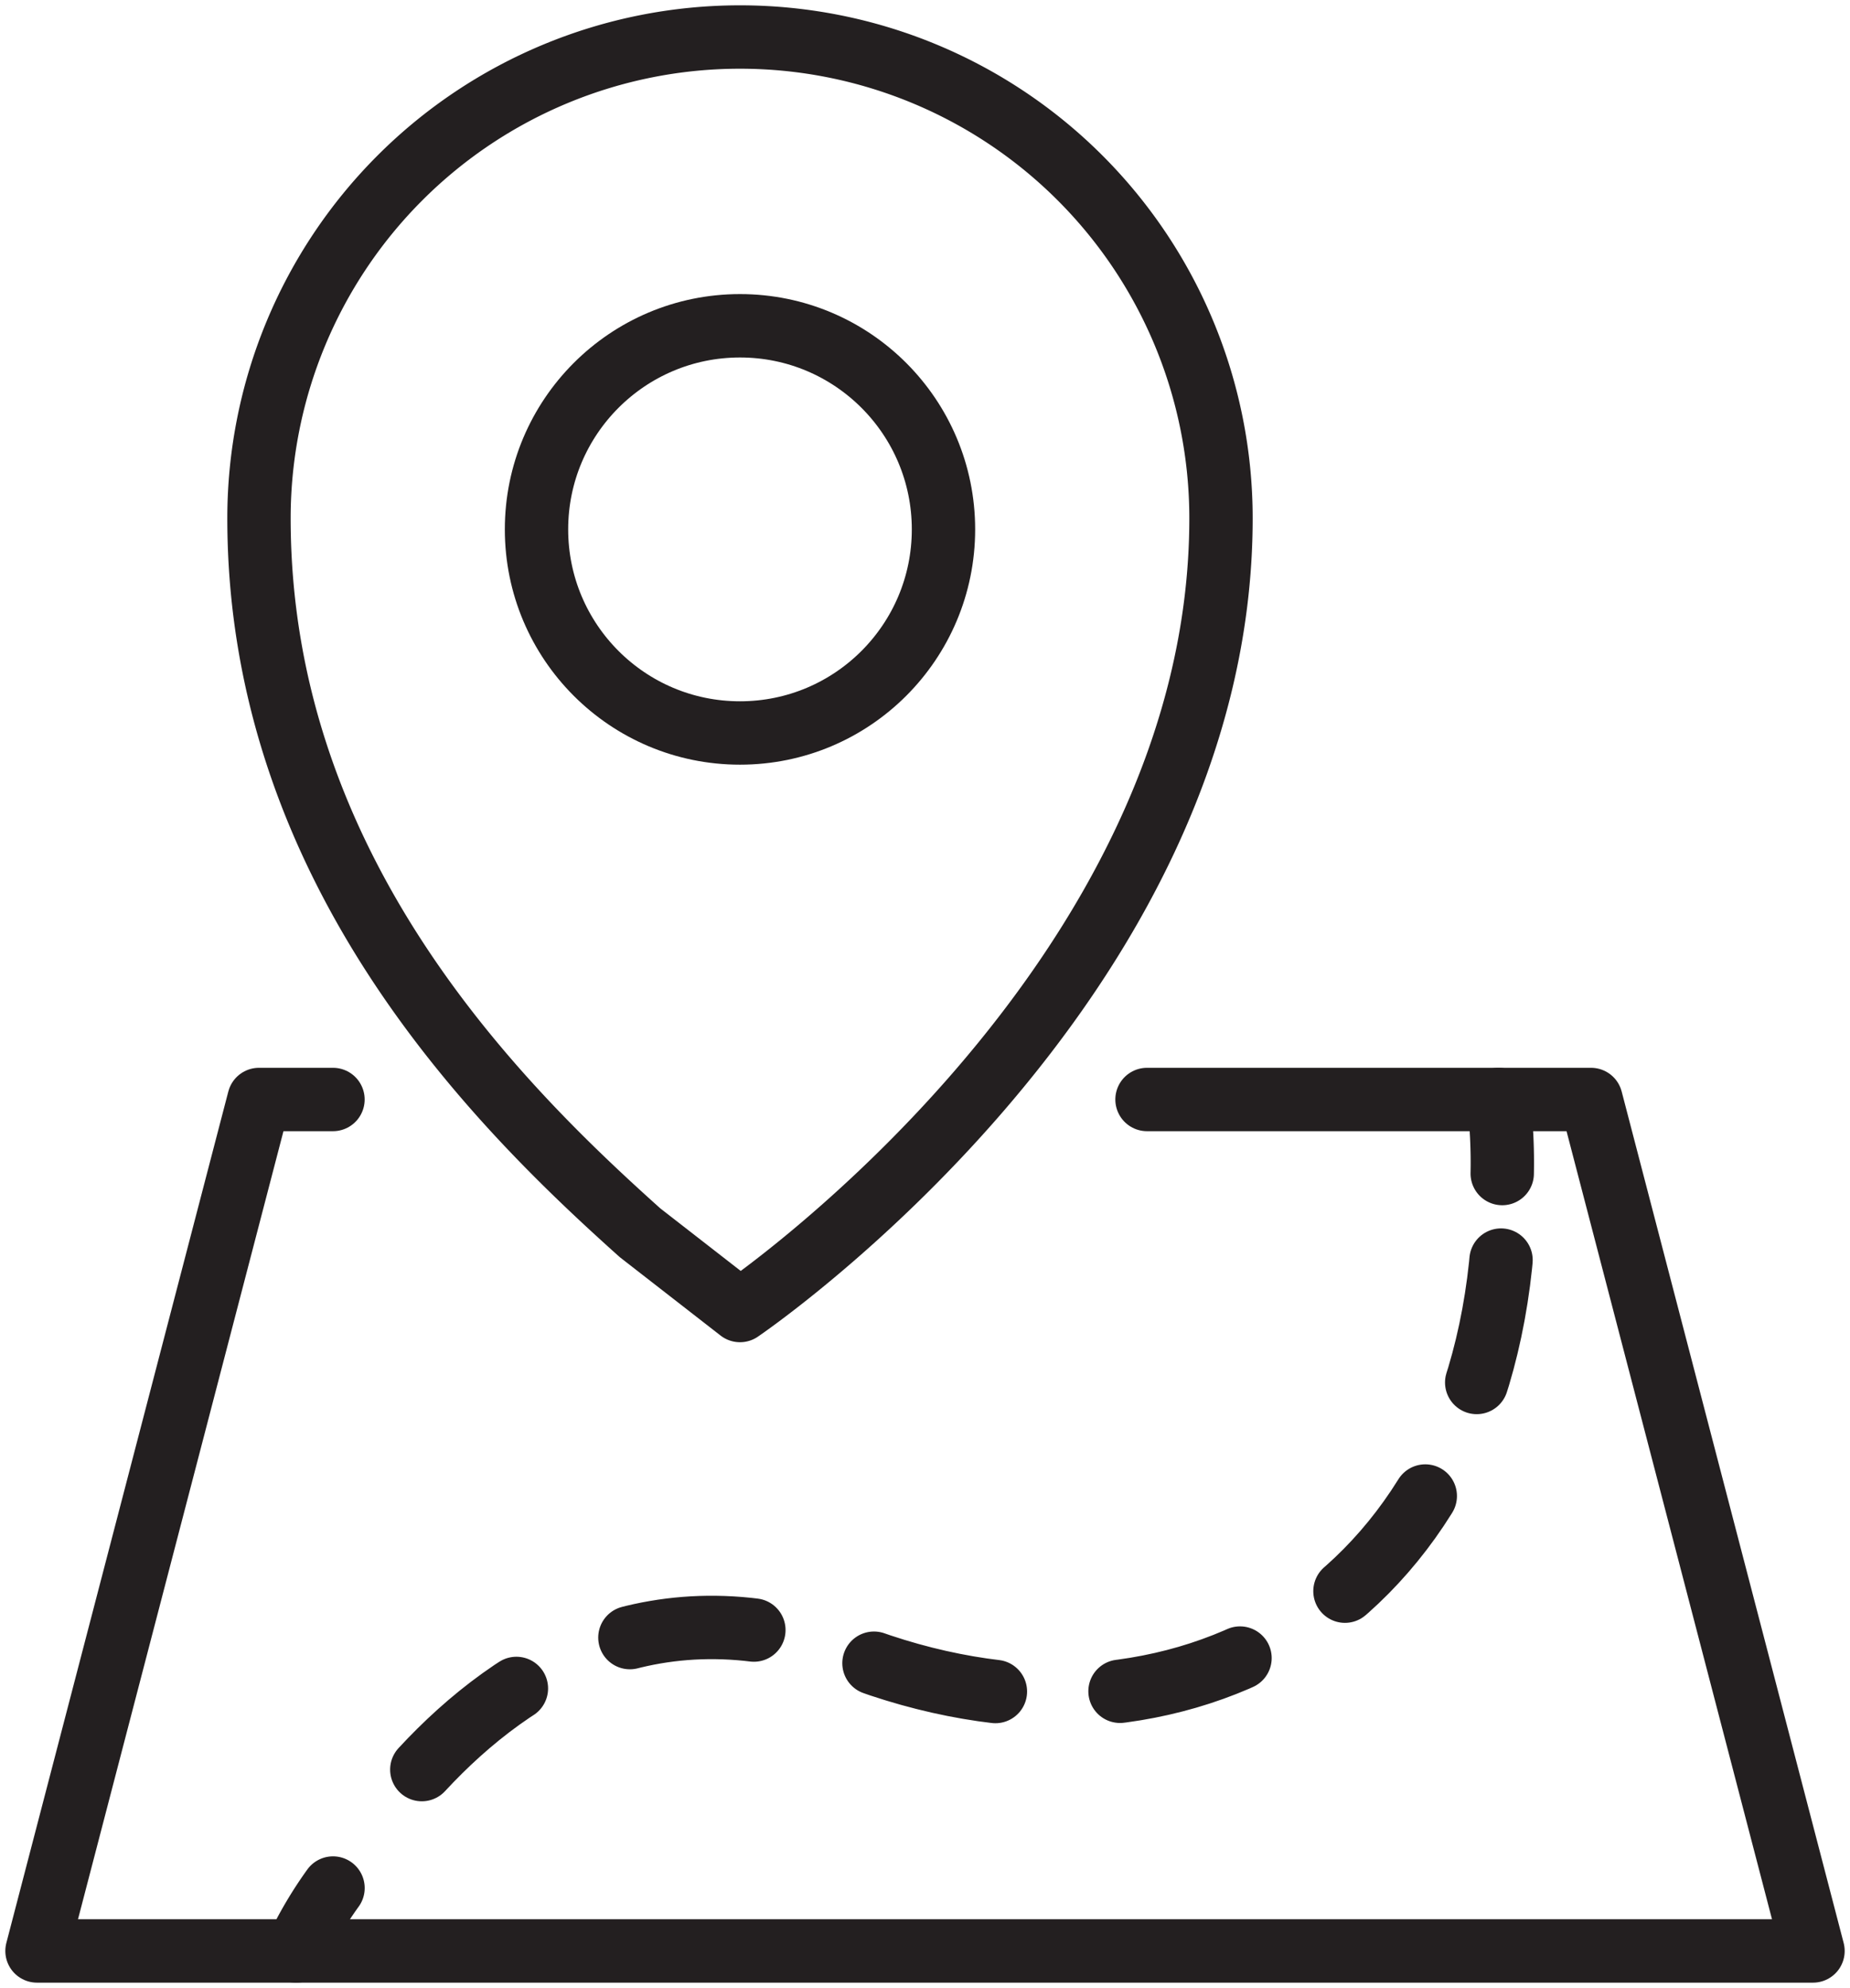
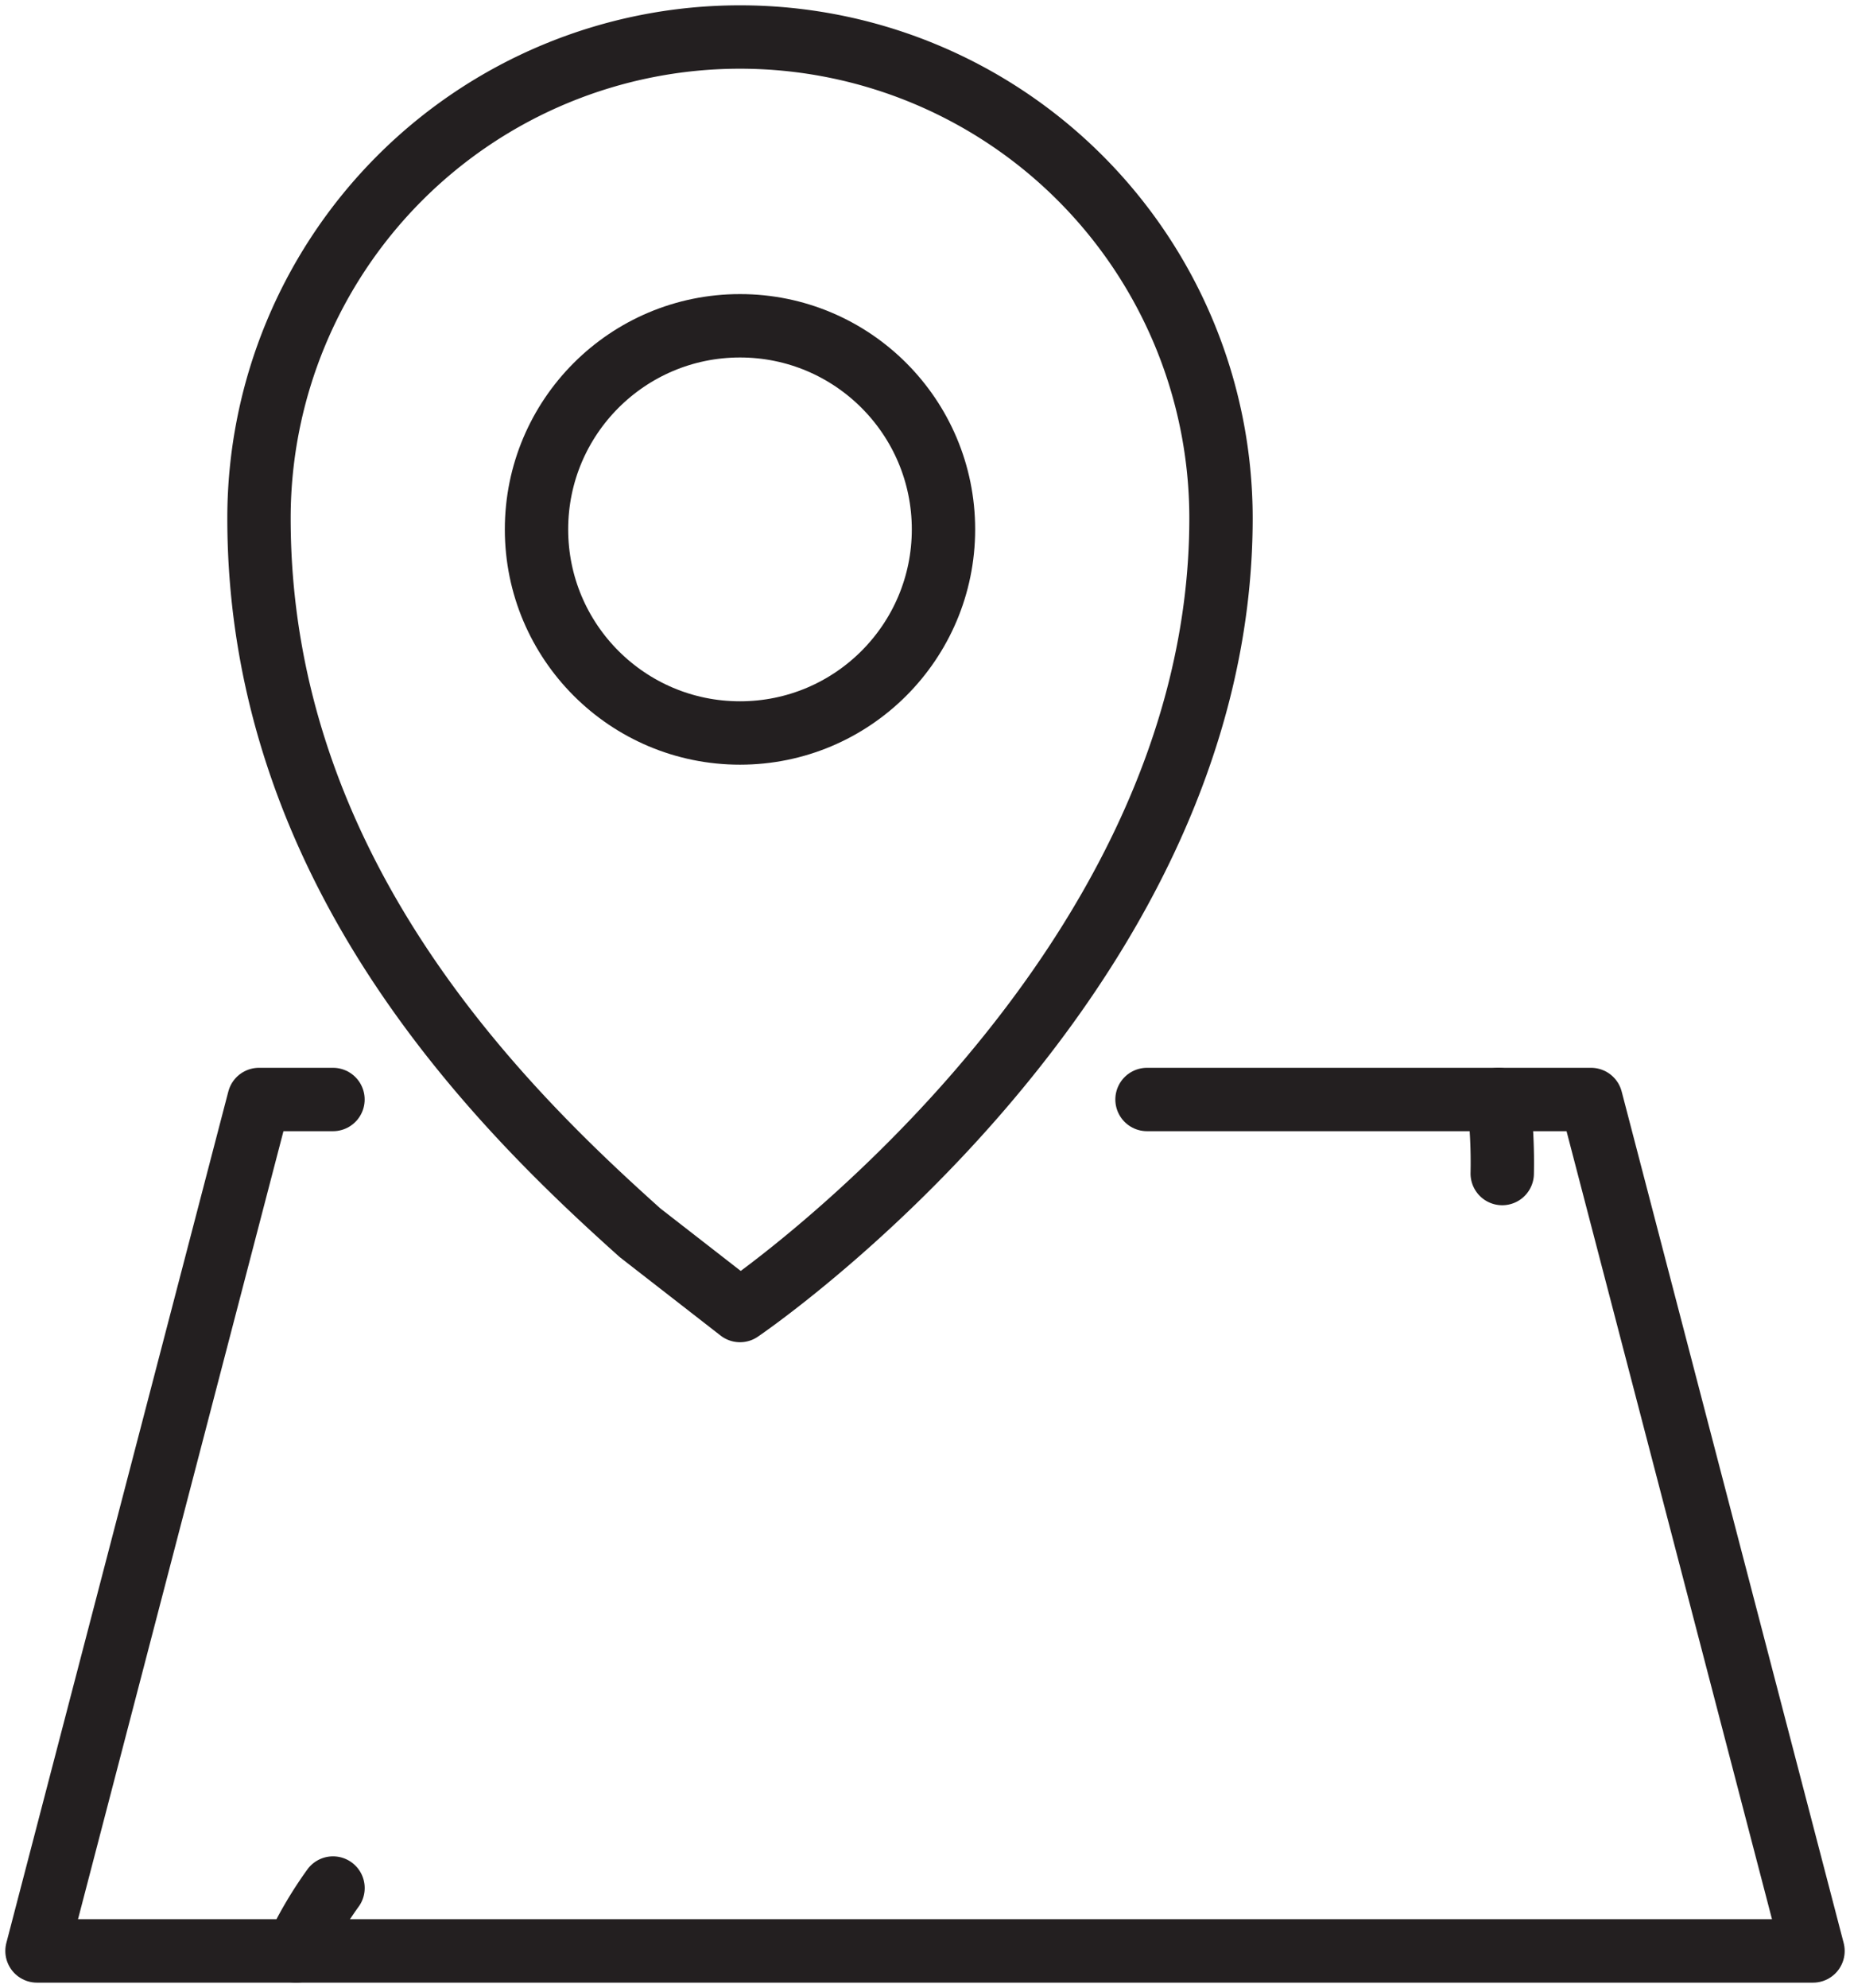
<svg xmlns="http://www.w3.org/2000/svg" id="Group_314" data-name="Group 314" width="58.403" height="62.725" viewBox="0 0 58.403 62.725">
  <defs>
    <clipPath id="clip-path">
      <rect id="Rectangle_138" data-name="Rectangle 138" width="58.403" height="62.725" fill="none" stroke="#231f20" stroke-width="1" />
    </clipPath>
  </defs>
  <g id="Group_313" data-name="Group 313" transform="translate(0 0)" clip-path="url(#clip-path)">
    <path id="Path_503" data-name="Path 503" d="M36.042,29.7H50.059l7.008,26.865H1L8.008,29.7h2.336" transform="translate(0.168 4.991)" fill="none" stroke="#231f20" stroke-linecap="round" stroke-linejoin="round" stroke-width="2" />
    <path id="Path_504" data-name="Path 504" d="M22.185,41.181S37.37,30.9,37.37,16.185a15.185,15.185,0,0,0-30.37,0c0,11.1,7.592,18.572,12.031,22.544Z" transform="translate(1.176 0.168)" fill="none" stroke="#231f20" stroke-linecap="round" stroke-linejoin="round" stroke-width="2" />
    <circle id="Ellipse_1" data-name="Ellipse 1" cx="6.424" cy="6.424" r="6.424" transform="translate(16.937 10.279)" fill="none" stroke="#231f20" stroke-linecap="round" stroke-linejoin="round" stroke-width="2" />
    <path id="Path_505" data-name="Path 505" d="M8,52.986A12.388,12.388,0,0,1,9.168,51" transform="translate(1.345 8.571)" fill="none" stroke="#231f20" stroke-linecap="round" stroke-linejoin="round" stroke-width="2" />
-     <path id="Path_506" data-name="Path 506" d="M11.4,50.17c2.92-3.154,7.476-5.957,13.55-3.621C34.878,50.4,44.573,45.381,45.507,33.7" transform="translate(1.916 5.664)" fill="none" stroke="#231f20" stroke-linecap="round" stroke-linejoin="round" stroke-width="2" stroke-dasharray="3.944 3.944" />
    <path id="Path_507" data-name="Path 507" d="M40.617,32.036A16.451,16.451,0,0,0,40.5,29.7" transform="translate(6.807 4.991)" fill="none" stroke="#231f20" stroke-linecap="round" stroke-linejoin="round" stroke-width="2" />
  </g>
</svg>